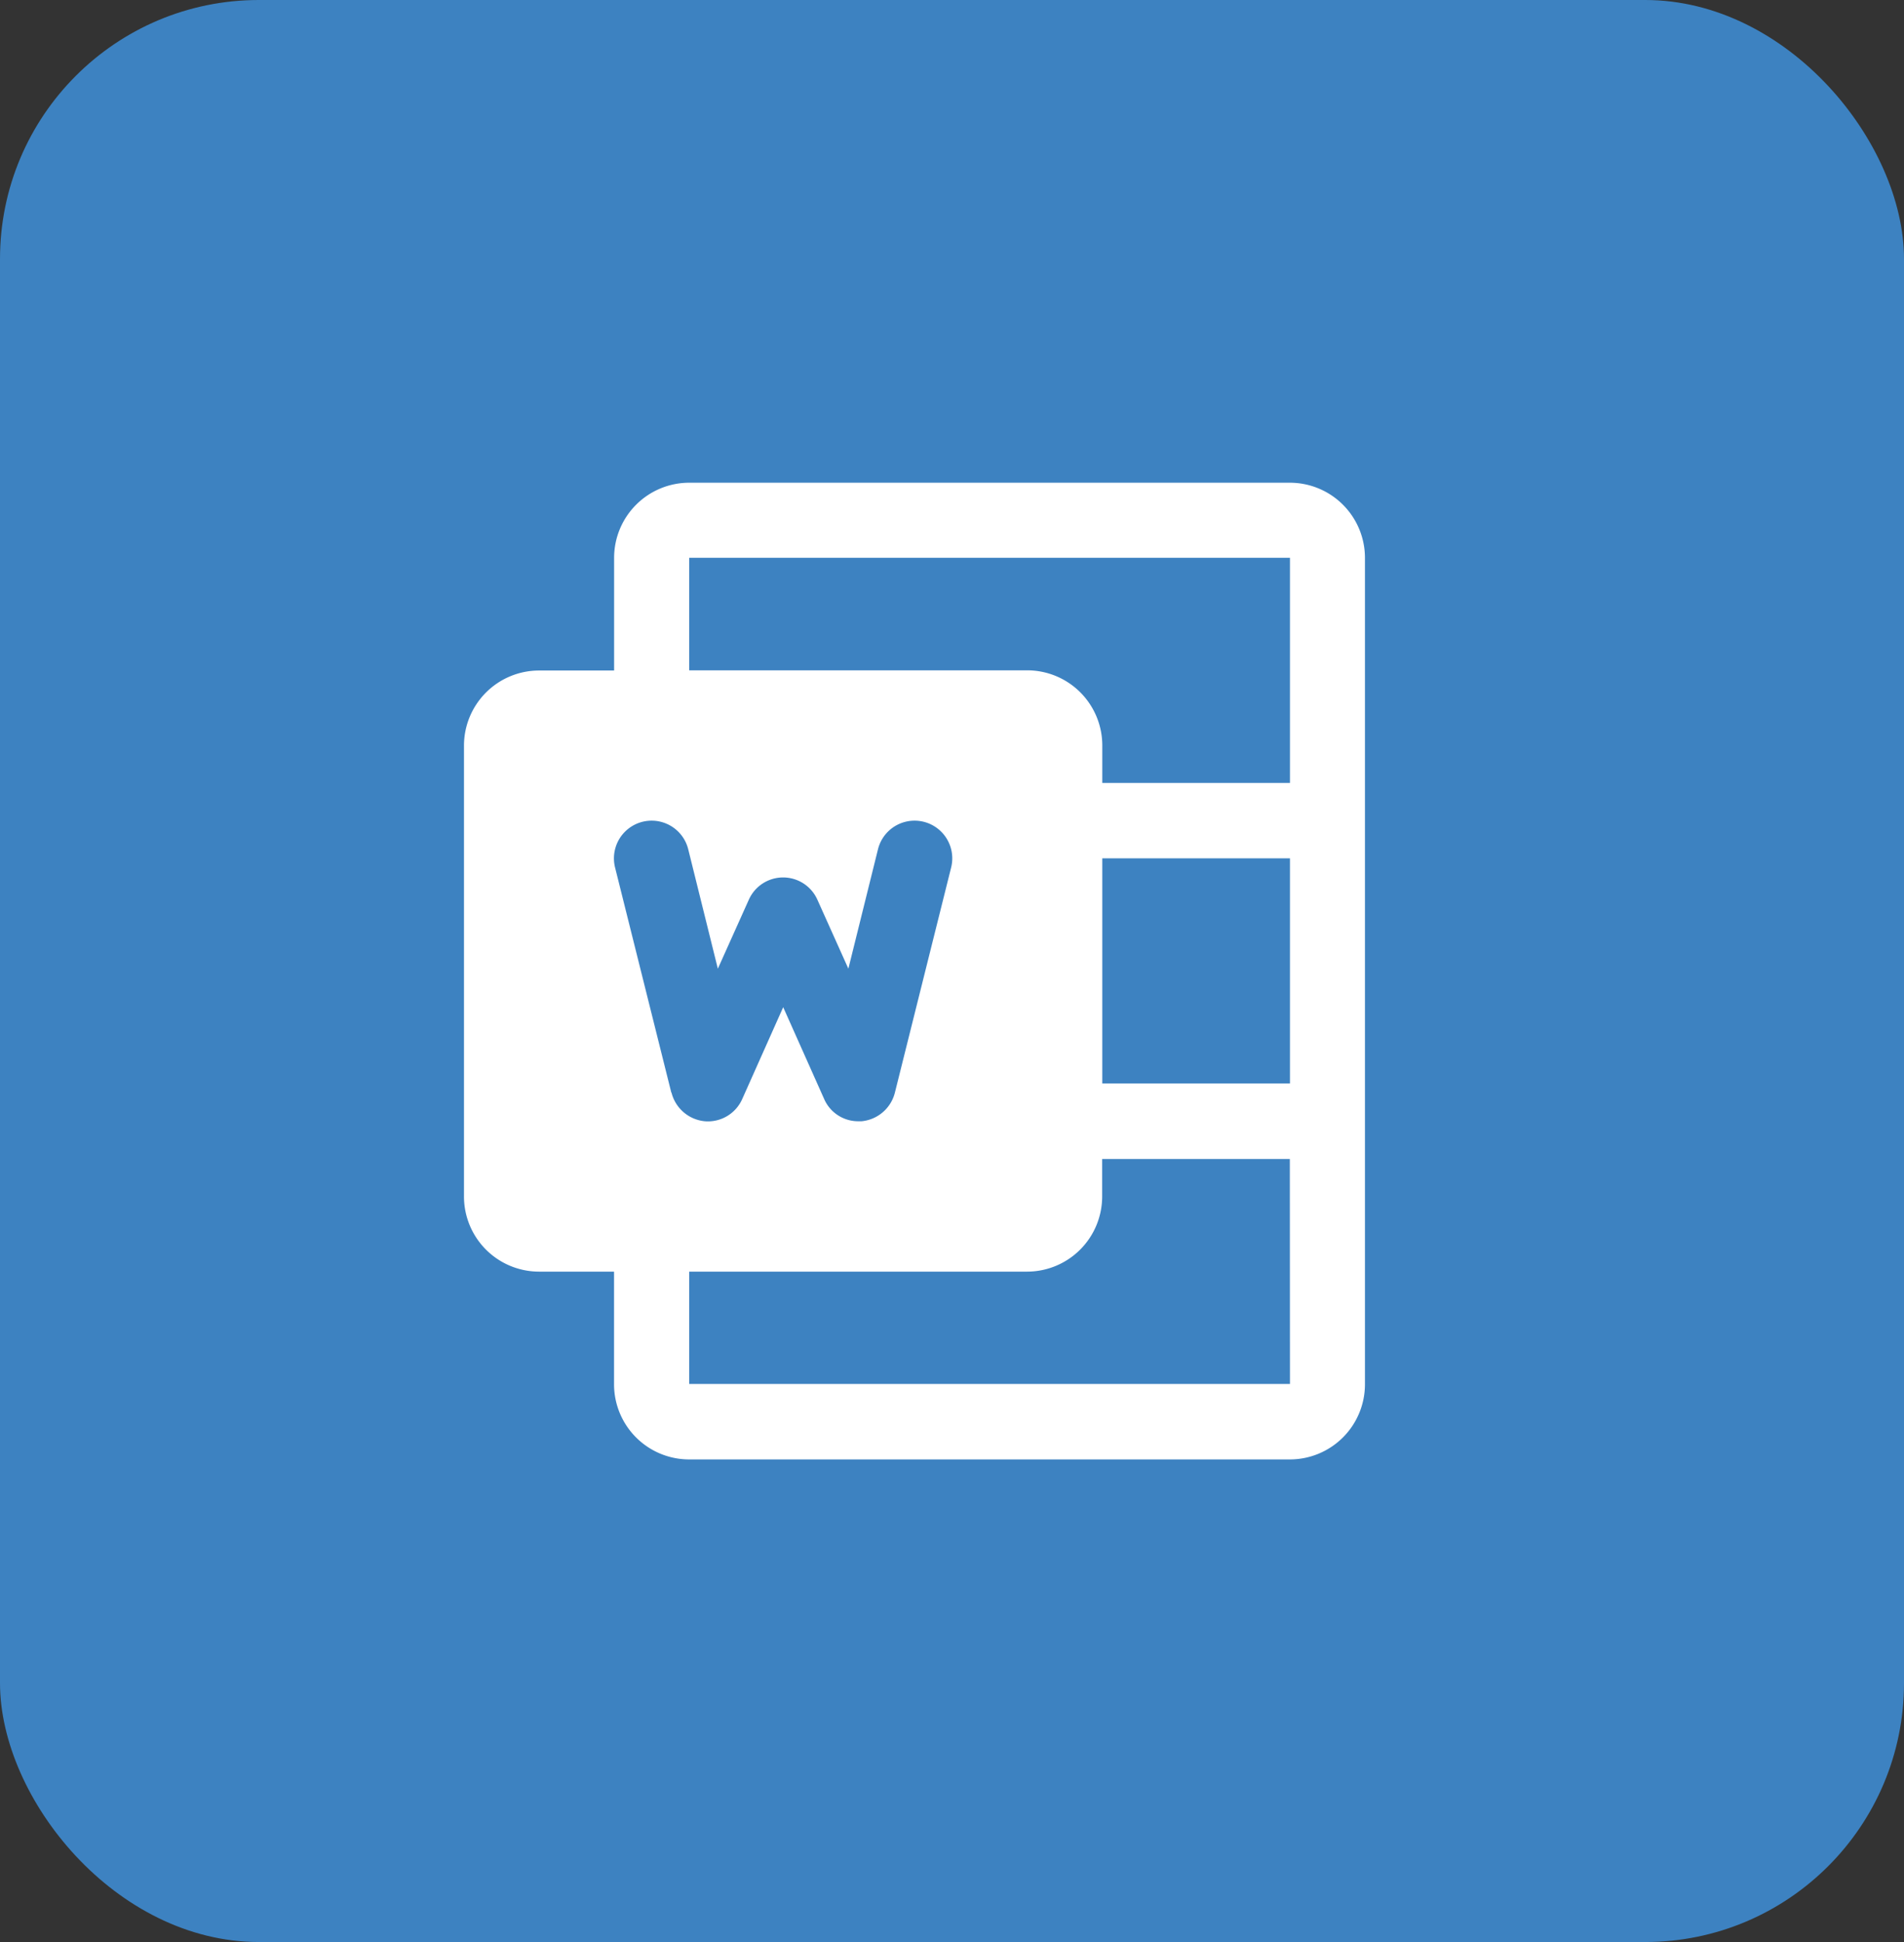
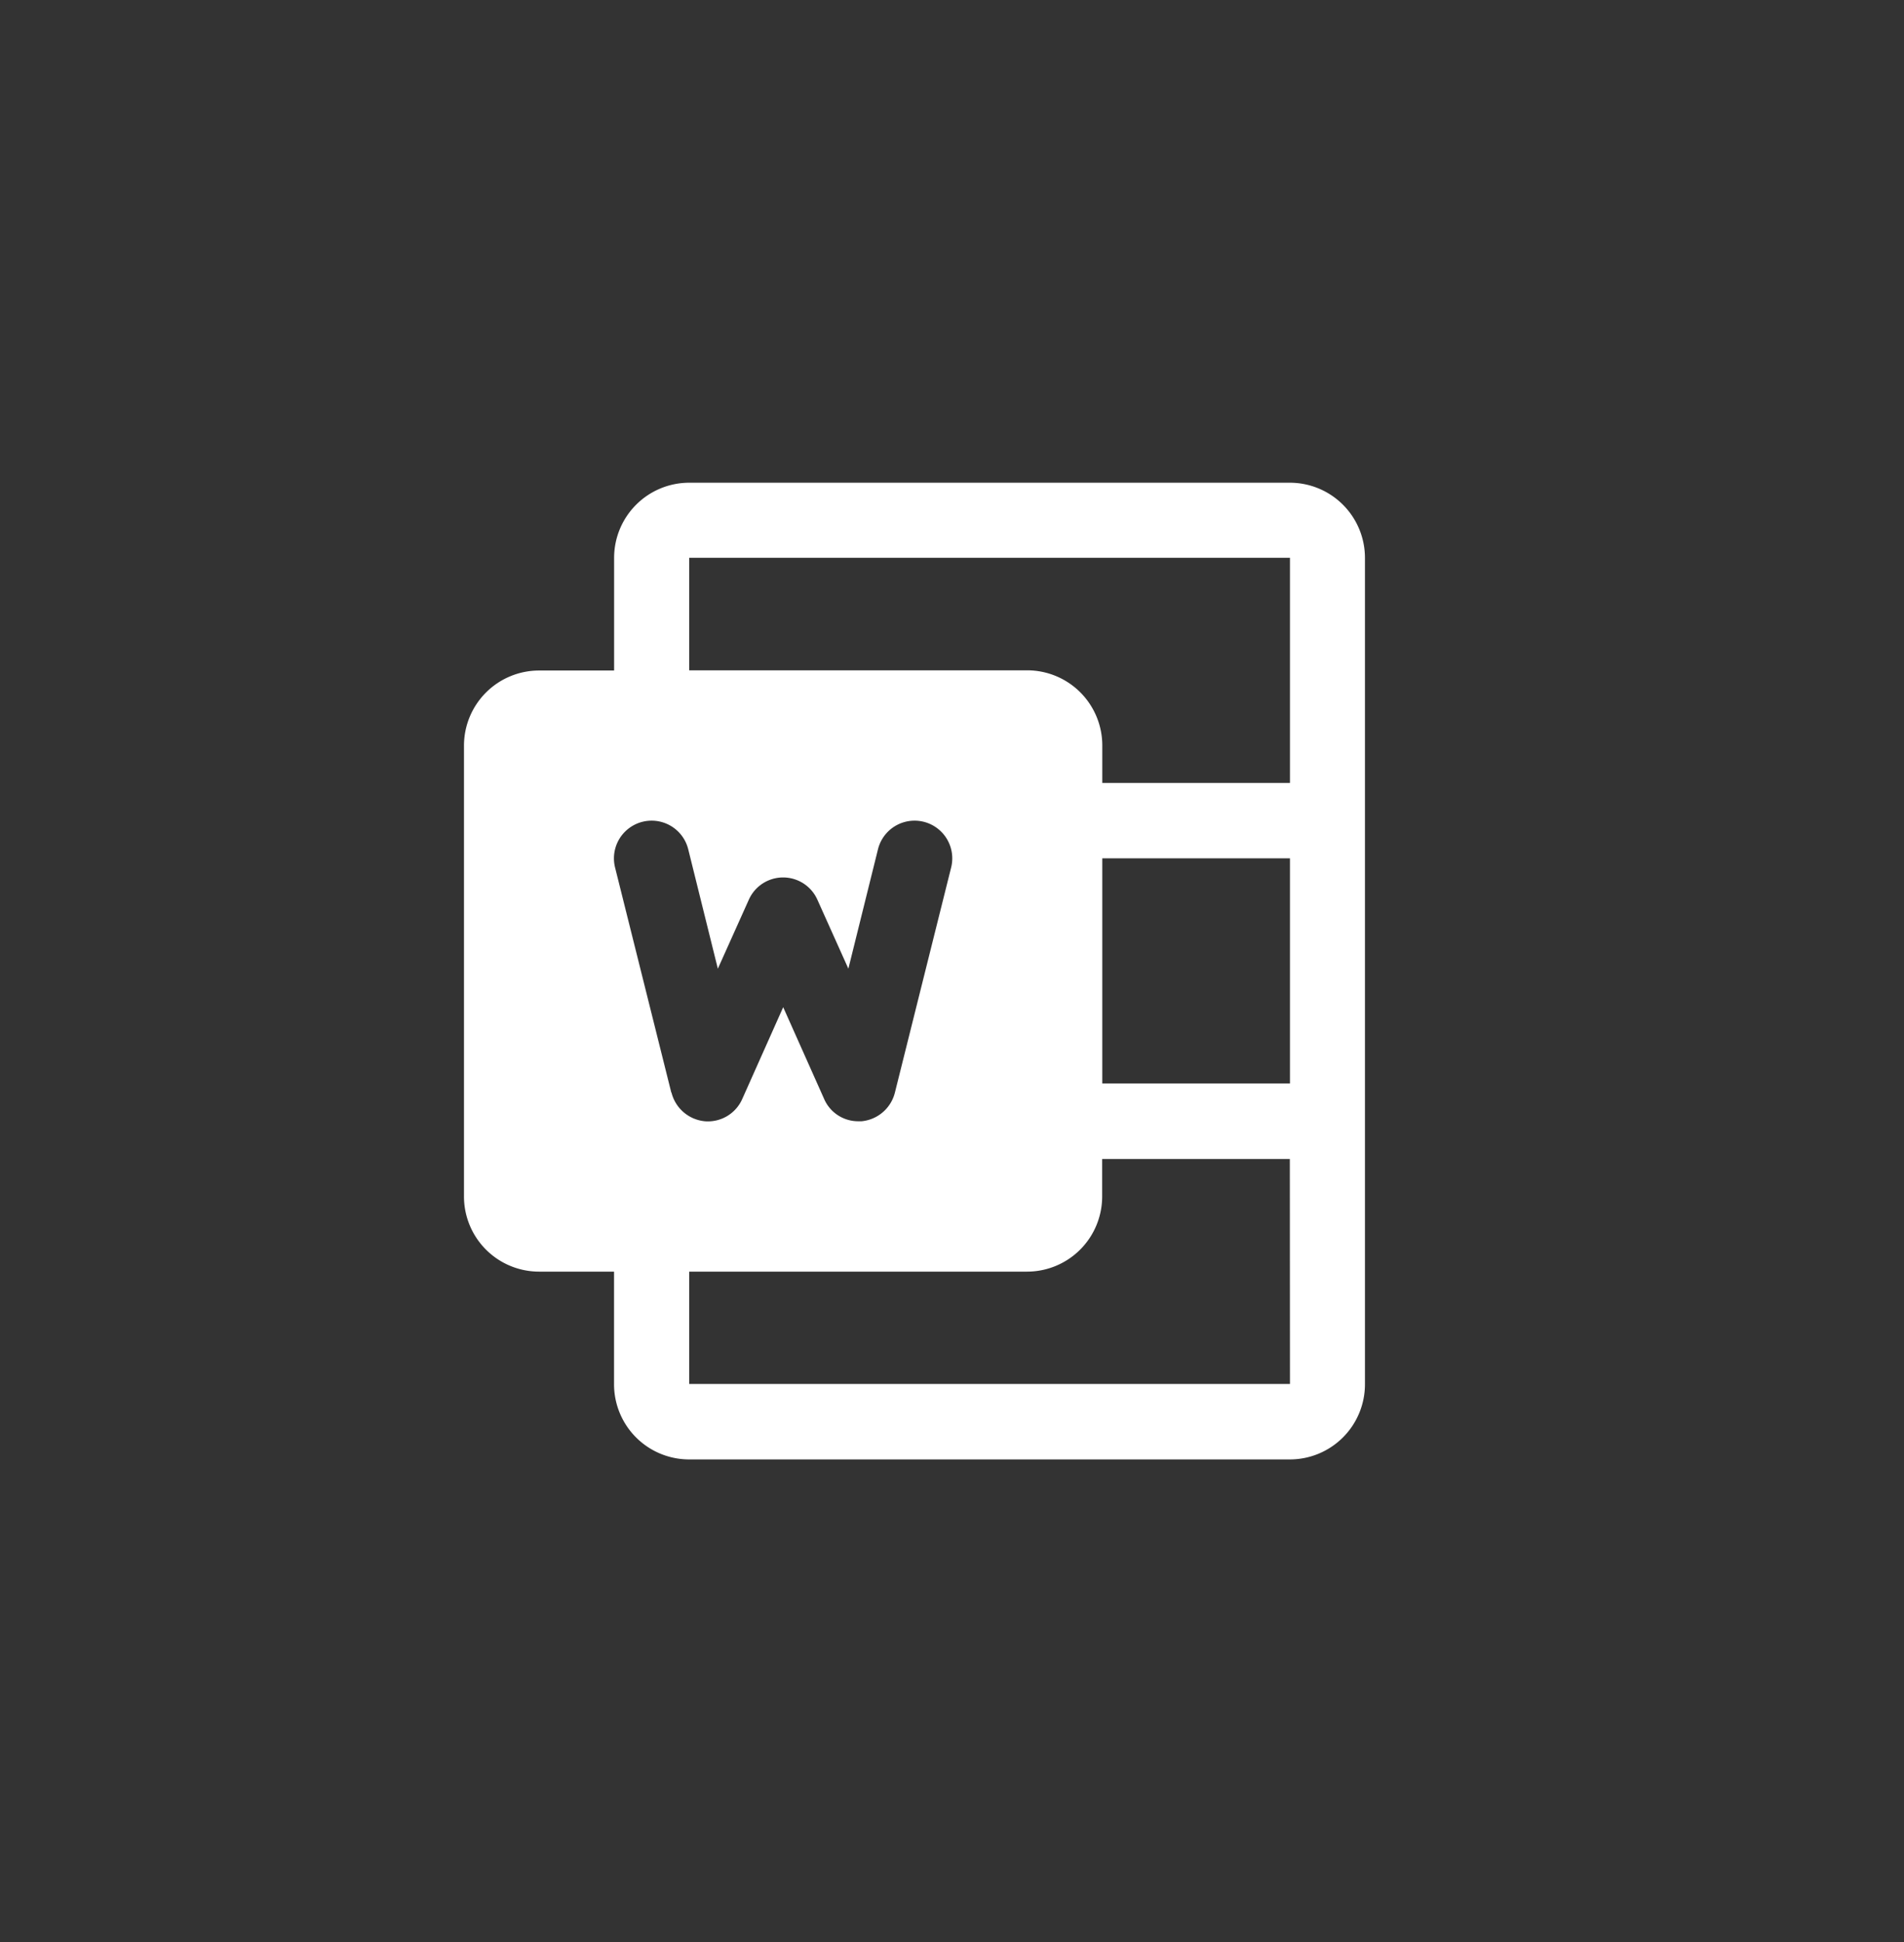
<svg xmlns="http://www.w3.org/2000/svg" id="doc" width="29.423" height="30" viewBox="0 0 29.423 30">
  <rect x="0" y="0" width="29.423" height="30" fill="#333333" stroke="none" />
-   <rect id="Rectangle_454" data-name="Rectangle 454" width="29.423" height="30" rx="4" transform="translate(0 0)" fill="#3d82c1" />
  <path id="Path_596" data-name="Path 596" d="M24.078,11.813H14.794a1.161,1.161,0,0,0-1.16,1.16v1.741h-1.16a1.161,1.161,0,0,0-1.16,1.16v6.963A1.161,1.161,0,0,0,12.473,24h1.16v1.741a1.161,1.161,0,0,0,1.16,1.16h9.284a1.161,1.161,0,0,0,1.16-1.16V12.973a1.161,1.161,0,0,0-1.16-1.16Zm-9.56,9.422-.87-3.481a.582.582,0,0,1,1.132-.276l.457,1.842.479-1.066a.58.58,0,0,1,1.059,0l.479,1.066.457-1.842a.582.582,0,0,1,1.132.276l-.87,3.481a.588.588,0,0,1-.515.442h-.051a.573.573,0,0,1-.529-.348l-.631-1.414-.631,1.414a.58.58,0,0,1-.58.348.588.588,0,0,1-.515-.442Zm9.56,4.5H14.794V24h5.222a1.161,1.161,0,0,0,1.16-1.16v-.58h2.9Zm0-4.642h-2.9V17.615h2.9Zm0-4.642h-2.9v-.58a1.161,1.161,0,0,0-1.16-1.16H14.794V12.973h9.284Z" transform="translate(-4.144 -4.356)" fill="#fff" />
</svg>